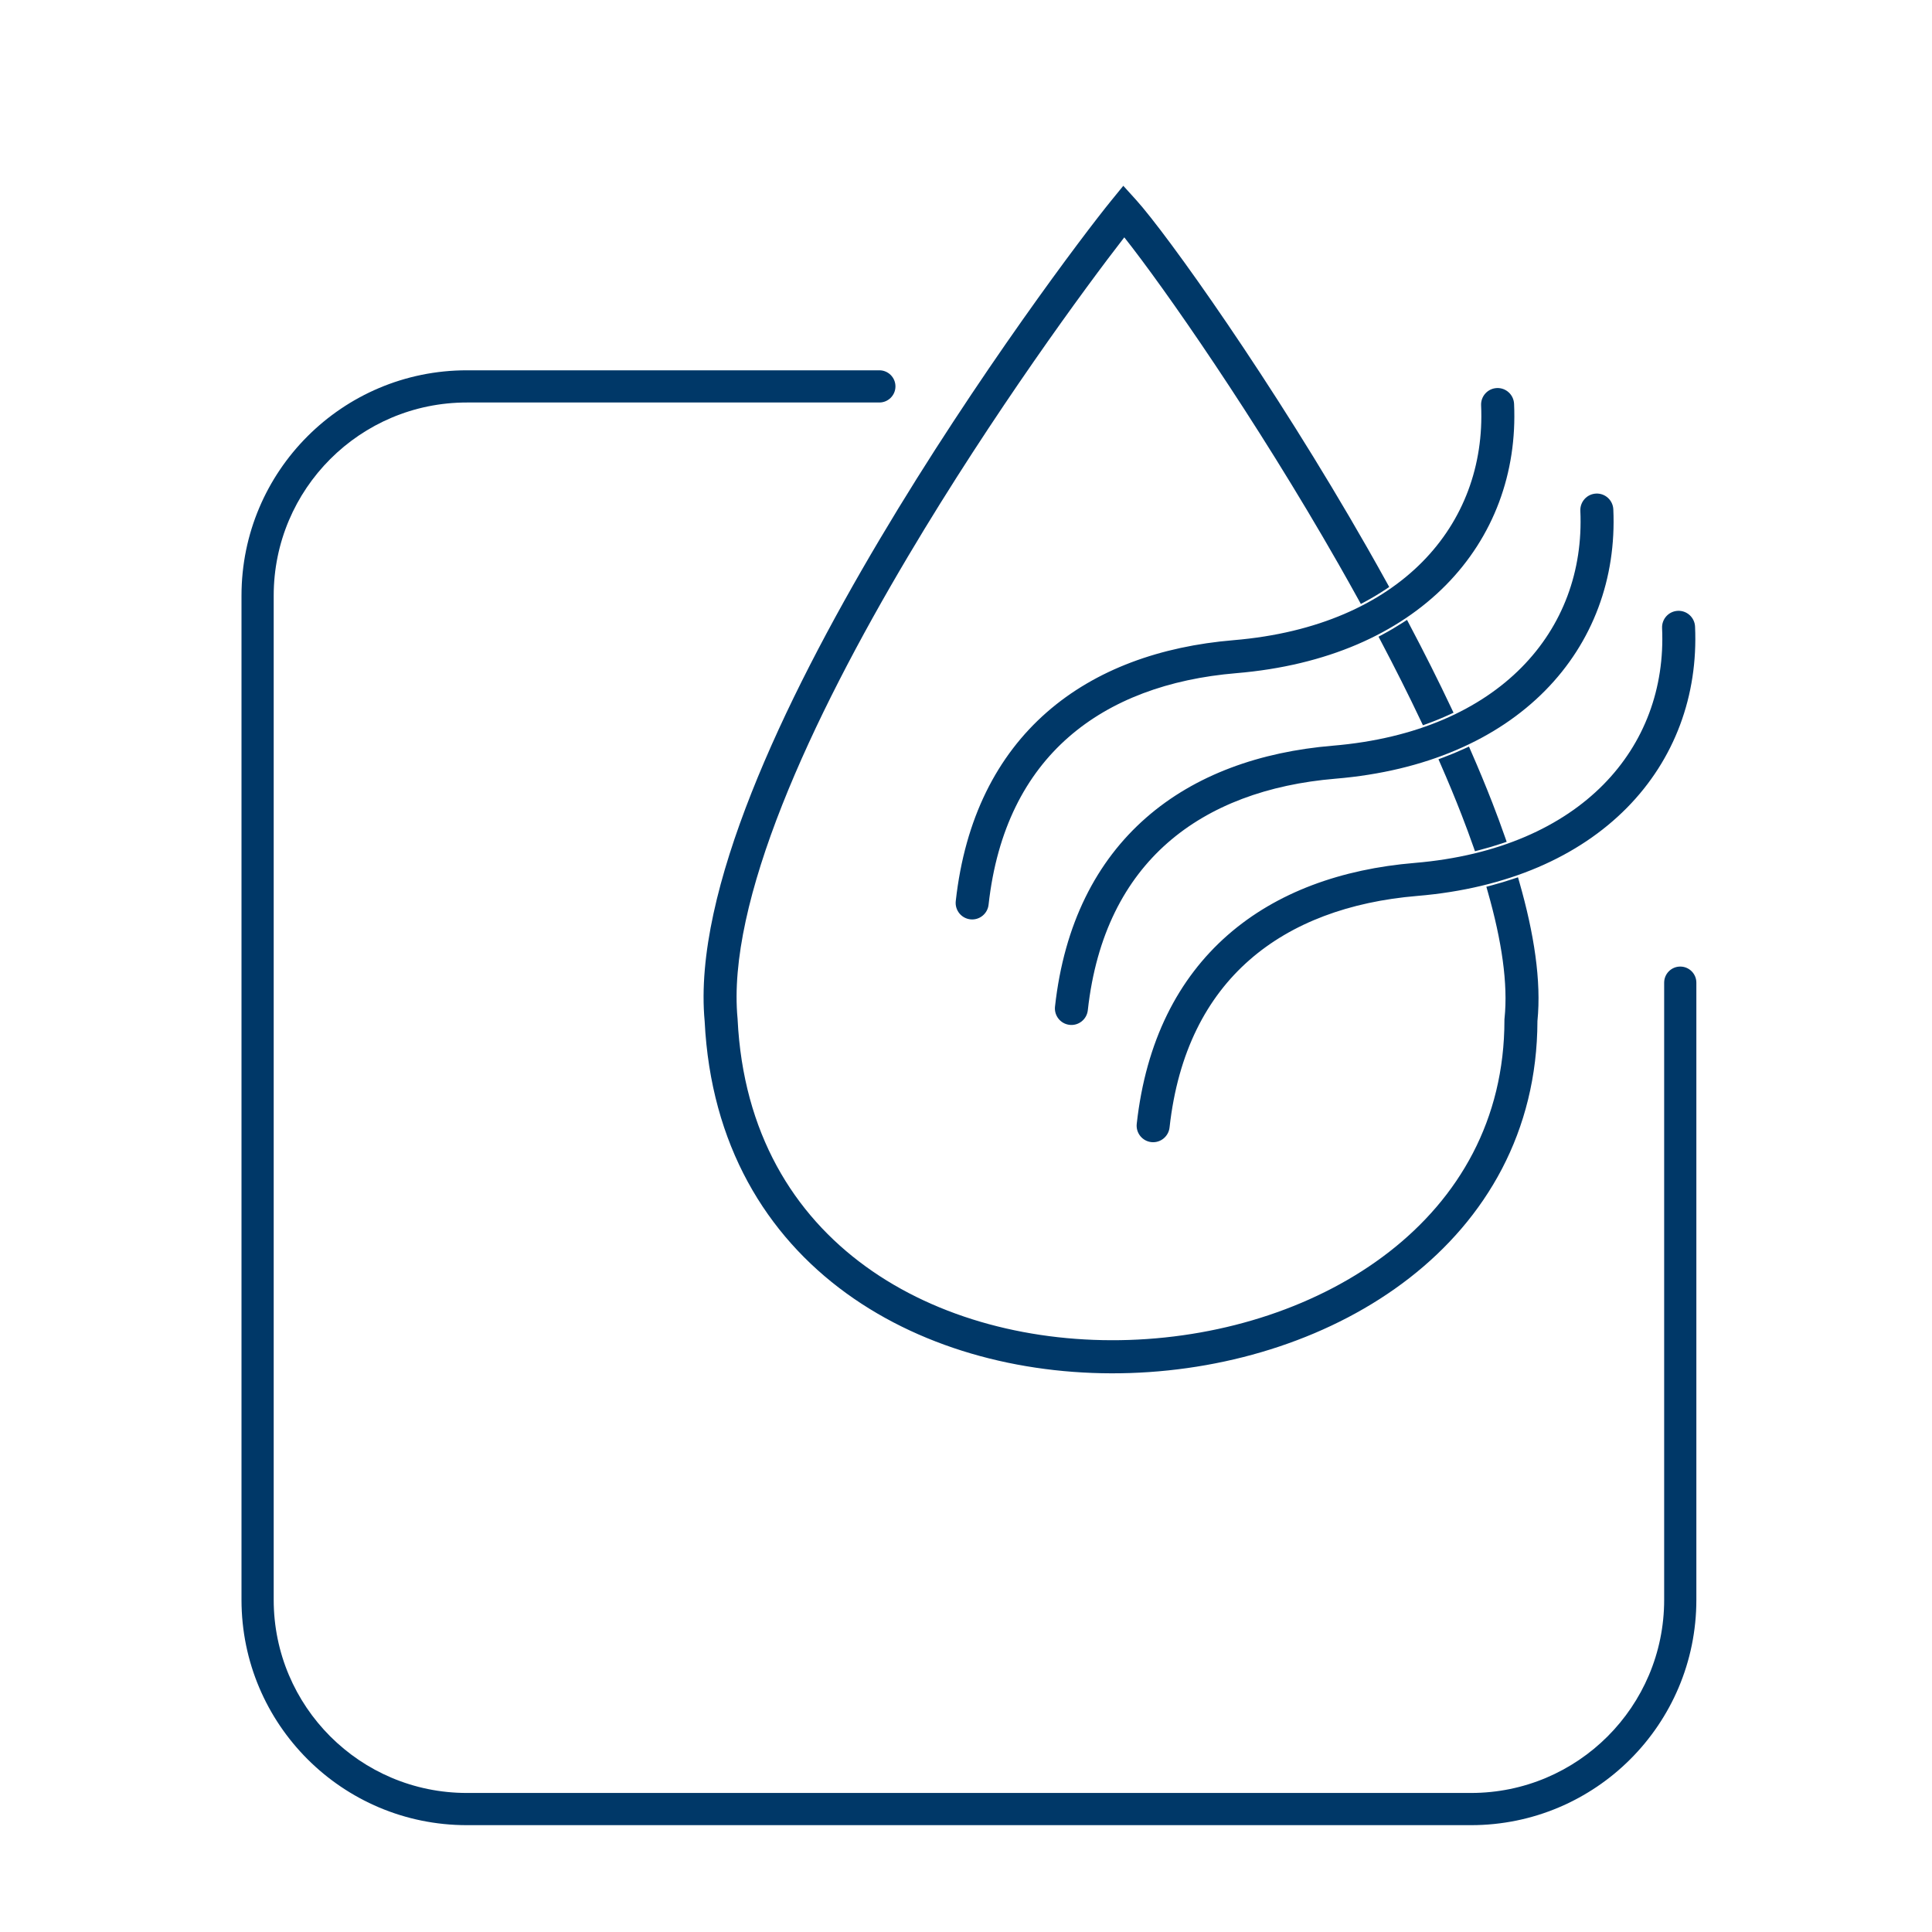
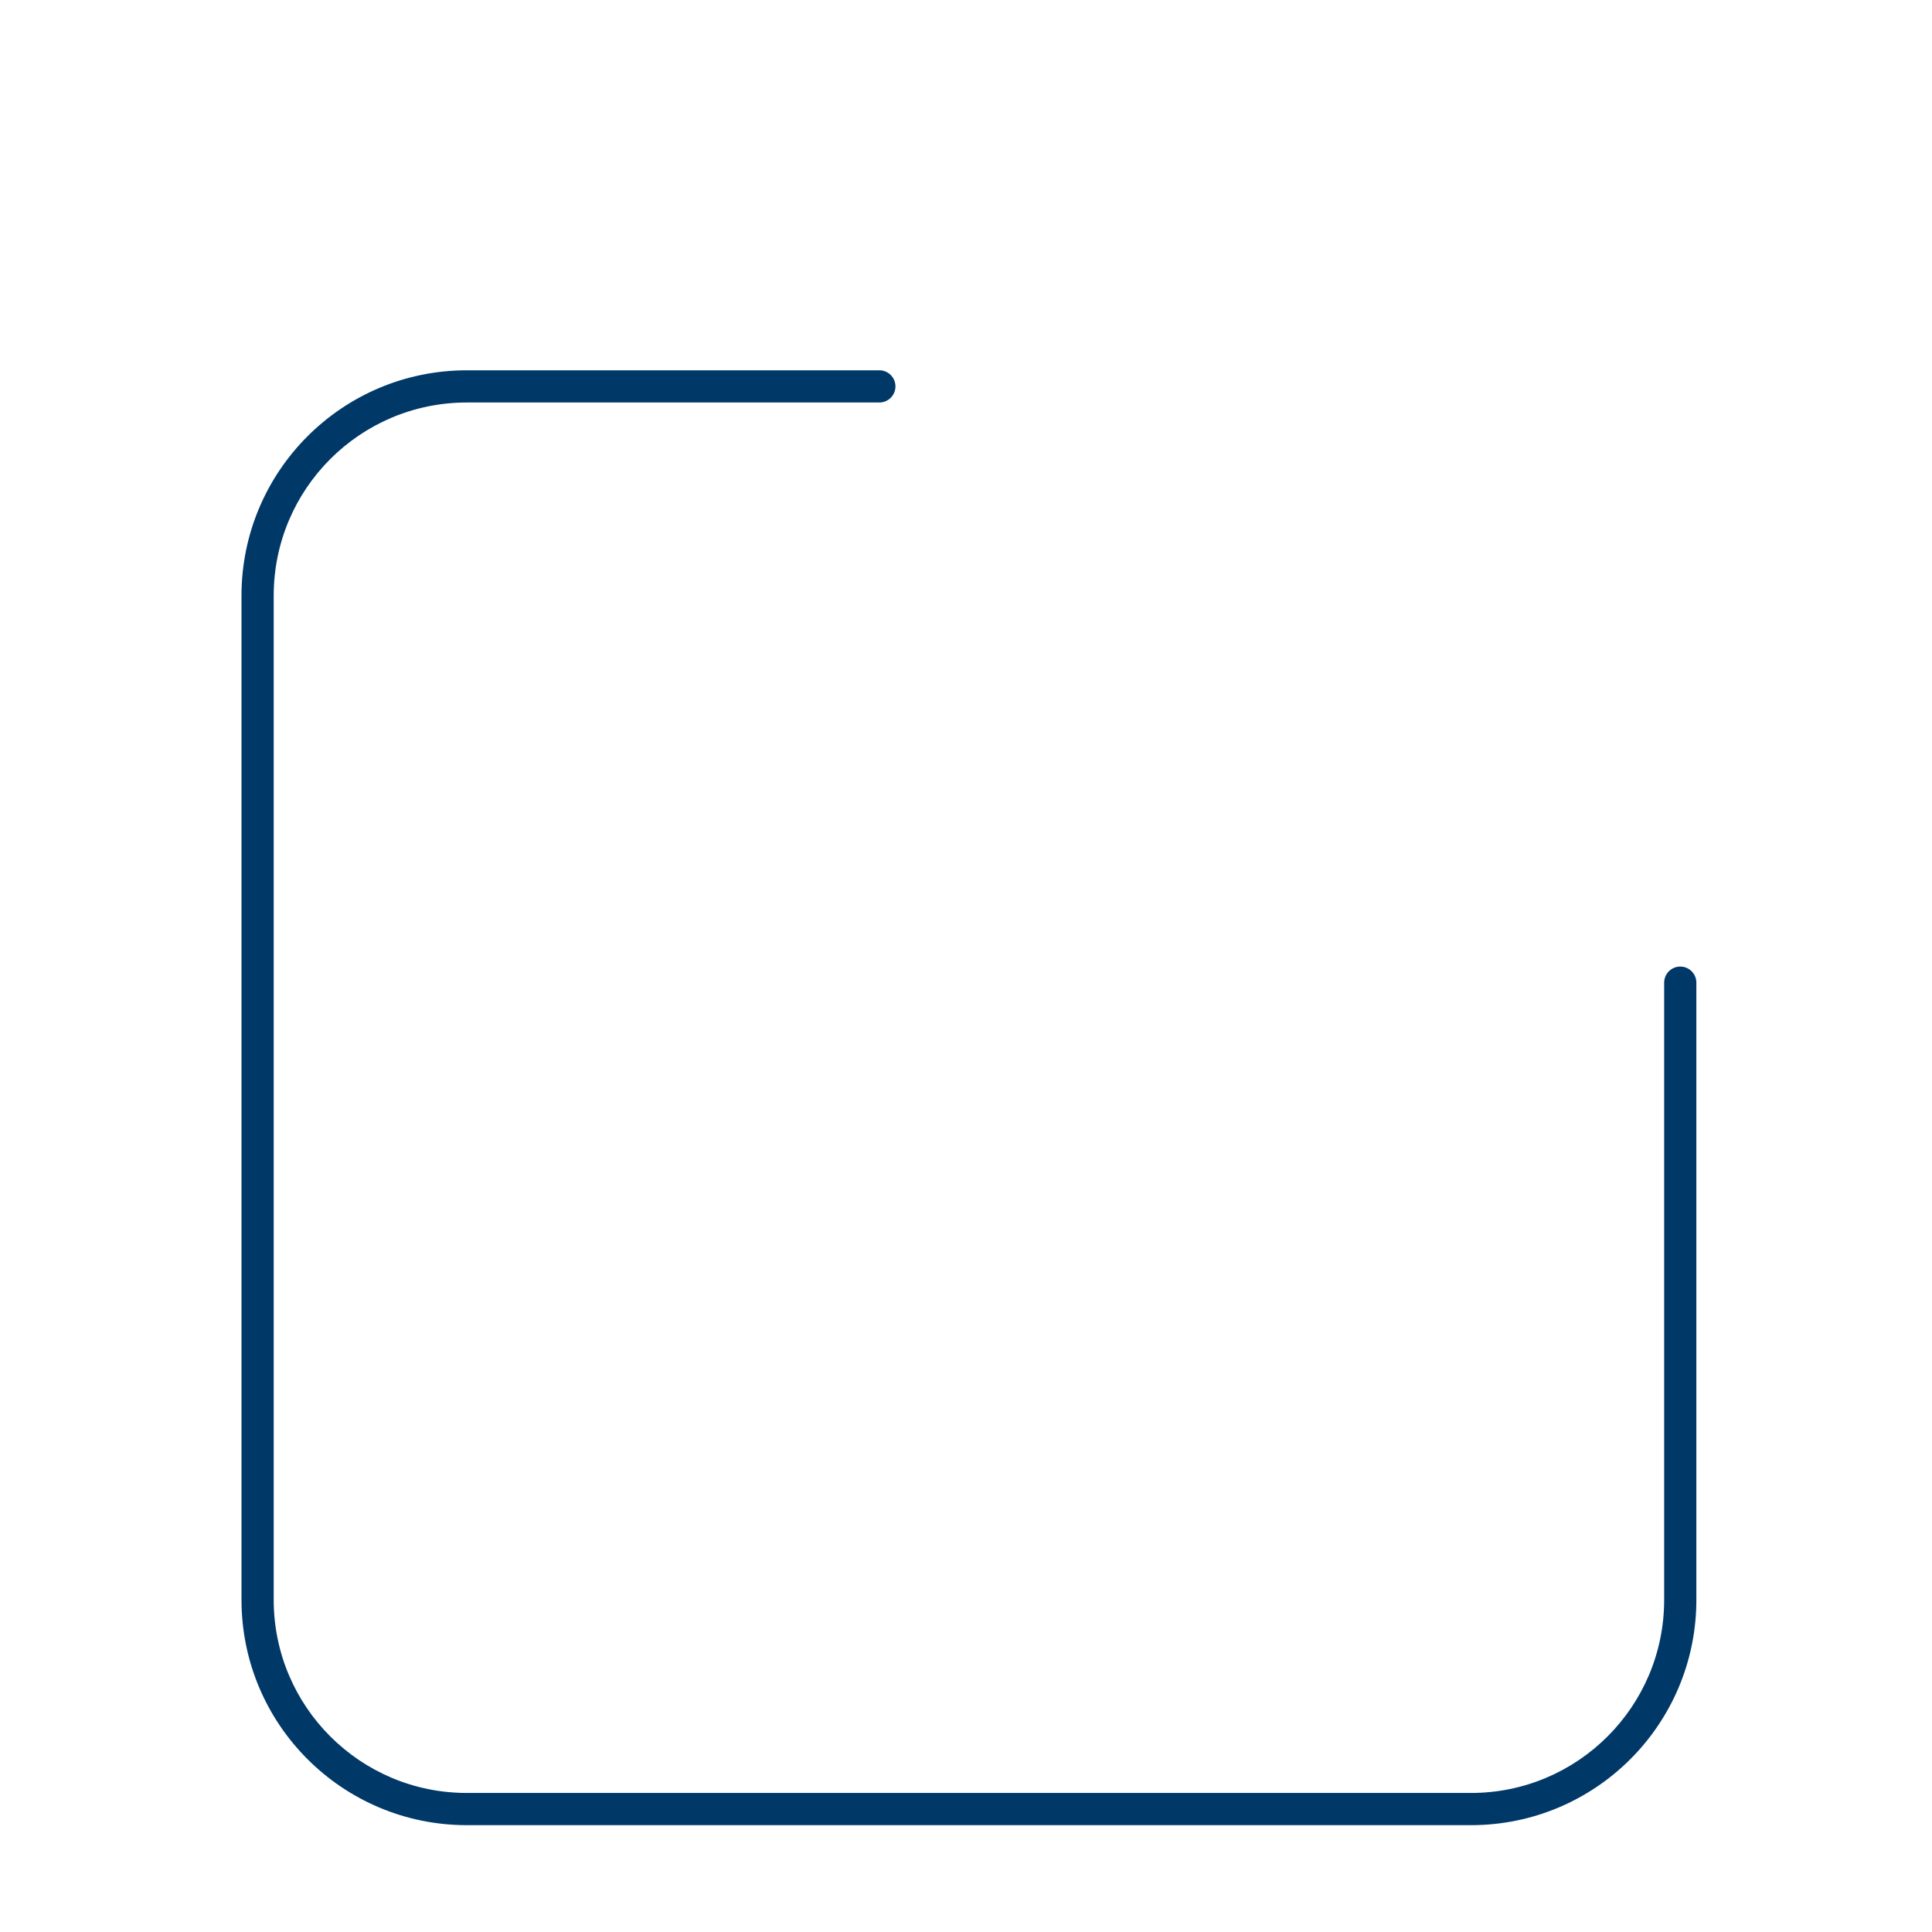
<svg xmlns="http://www.w3.org/2000/svg" width="120" height="120" viewBox="0 0 120 120" fill="none">
-   <path fill-rule="evenodd" clip-rule="evenodd" d="M70.57 12.423L69.77 11.54L69.017 12.464C67.357 14.501 60.709 23.281 54.652 33.48C51.623 38.58 48.726 44.059 46.676 49.244C44.641 54.391 43.388 59.369 43.768 63.437C44.151 71.113 47.594 76.717 52.563 80.325C57.509 83.915 63.909 85.492 70.207 85.281C76.506 85.071 82.797 83.069 87.538 79.383C92.289 75.689 95.477 70.3 95.493 63.416C95.742 60.936 95.283 57.977 94.371 54.791L94.285 54.49L93.988 54.589C93.542 54.738 93.085 54.875 92.616 55L92.32 55.078L92.404 55.372C93.278 58.43 93.673 61.119 93.449 63.255L93.443 63.309V63.363C93.443 69.561 90.606 74.395 86.282 77.757C81.935 81.137 76.079 83.027 70.139 83.226C64.199 83.425 58.271 81.93 53.766 78.659C49.289 75.409 46.161 70.37 45.814 63.312L45.814 63.295L45.811 63.265C45.472 59.69 46.576 55.075 48.582 50.002C50.577 44.957 53.414 39.582 56.414 34.532C61.699 25.633 67.442 17.822 69.832 14.742C72.282 17.831 77.956 25.95 83.153 35.062C83.567 35.788 83.977 36.519 84.382 37.253L84.525 37.513L84.787 37.373C85.231 37.134 85.655 36.88 86.058 36.612L86.287 36.459L86.154 36.218C85.751 35.487 85.344 34.761 84.933 34.041C79.027 23.686 72.457 14.508 70.57 12.423ZM94.042 25.084C94.016 24.517 93.538 24.077 92.971 24.103C92.404 24.129 91.968 24.611 91.994 25.177C92.163 28.909 90.9 32.312 88.346 34.898C85.786 37.49 81.862 39.324 76.615 39.763C72.107 40.14 68.073 41.562 65.011 44.246C61.936 46.942 59.932 50.833 59.364 55.967C59.301 56.53 59.706 57.039 60.269 57.102C60.833 57.165 61.339 56.757 61.402 56.194C61.921 51.497 63.724 48.105 66.361 45.794C69.01 43.472 72.591 42.163 76.785 41.812C82.417 41.341 86.833 39.351 89.803 36.345C92.778 33.333 94.236 29.363 94.042 25.084ZM100.206 31.638C100.181 31.072 99.703 30.631 99.136 30.657C98.569 30.683 98.132 31.165 98.158 31.731C98.327 35.463 97.065 38.866 94.51 41.452C91.95 44.044 88.026 45.878 82.779 46.317C78.272 46.694 74.237 48.116 71.176 50.8C68.101 53.496 66.096 57.387 65.528 62.521C65.466 63.084 65.87 63.593 66.434 63.656C66.998 63.719 67.504 63.311 67.566 62.748C68.086 58.051 69.889 54.659 72.525 52.348C75.175 50.026 78.755 48.717 82.95 48.366C88.582 47.895 92.998 45.905 95.967 42.899C98.943 39.887 100.4 35.917 100.206 31.638ZM105.283 38.92C105.257 38.354 104.779 37.914 104.212 37.94C103.645 37.965 103.209 38.447 103.235 39.013C103.404 42.745 102.141 46.148 99.587 48.734C97.027 51.326 93.103 53.16 87.856 53.599C83.348 53.976 79.314 55.398 76.252 58.082C73.177 60.778 71.173 64.669 70.605 69.803C70.542 70.366 70.947 70.876 71.51 70.939C72.074 71.001 72.58 70.593 72.643 70.03C73.162 65.333 74.965 61.942 77.602 59.631C80.251 57.308 83.832 55.999 88.026 55.648C93.658 55.177 98.074 53.188 101.044 50.181C104.019 47.169 105.477 43.199 105.283 38.92ZM87.544 38.792L87.392 38.502L87.117 38.68C86.721 38.935 86.311 39.177 85.885 39.405L85.623 39.546L85.762 39.81C86.64 41.475 87.481 43.146 88.264 44.801L88.381 45.048L88.638 44.955C89.112 44.783 89.568 44.596 90.006 44.395L90.282 44.269L90.152 43.995C89.336 42.266 88.459 40.523 87.544 38.792ZM91.362 46.651L91.24 46.372L90.963 46.499C90.536 46.695 90.095 46.878 89.642 47.048L89.345 47.159L89.472 47.449C89.941 48.518 90.379 49.574 90.782 50.611C91.045 51.288 91.292 51.956 91.522 52.611L91.613 52.871L91.88 52.803C92.367 52.677 92.839 52.537 93.294 52.384L93.582 52.287L93.482 52.001C93.236 51.296 92.972 50.583 92.693 49.864C92.282 48.808 91.837 47.735 91.362 46.651Z" fill="#003868" />
  <path fill-rule="evenodd" clip-rule="evenodd" d="M17 36.995C17 30.37 22.37 25 28.995 25H40.182H54.618C55.17 25 55.618 24.552 55.618 24C55.618 23.448 55.17 23 54.618 23H40.182H28.995C21.266 23 15 29.266 15 36.995V99.369C15 107.098 21.266 113.364 28.995 113.364H91.369C99.098 113.364 105.364 107.098 105.364 99.369V61.035C105.364 60.483 104.916 60.035 104.364 60.035C103.812 60.035 103.364 60.483 103.364 61.035V99.369C103.364 105.994 97.994 111.364 91.369 111.364H28.995C22.37 111.364 17 105.994 17 99.369V36.995Z" fill="#003868" />
</svg>